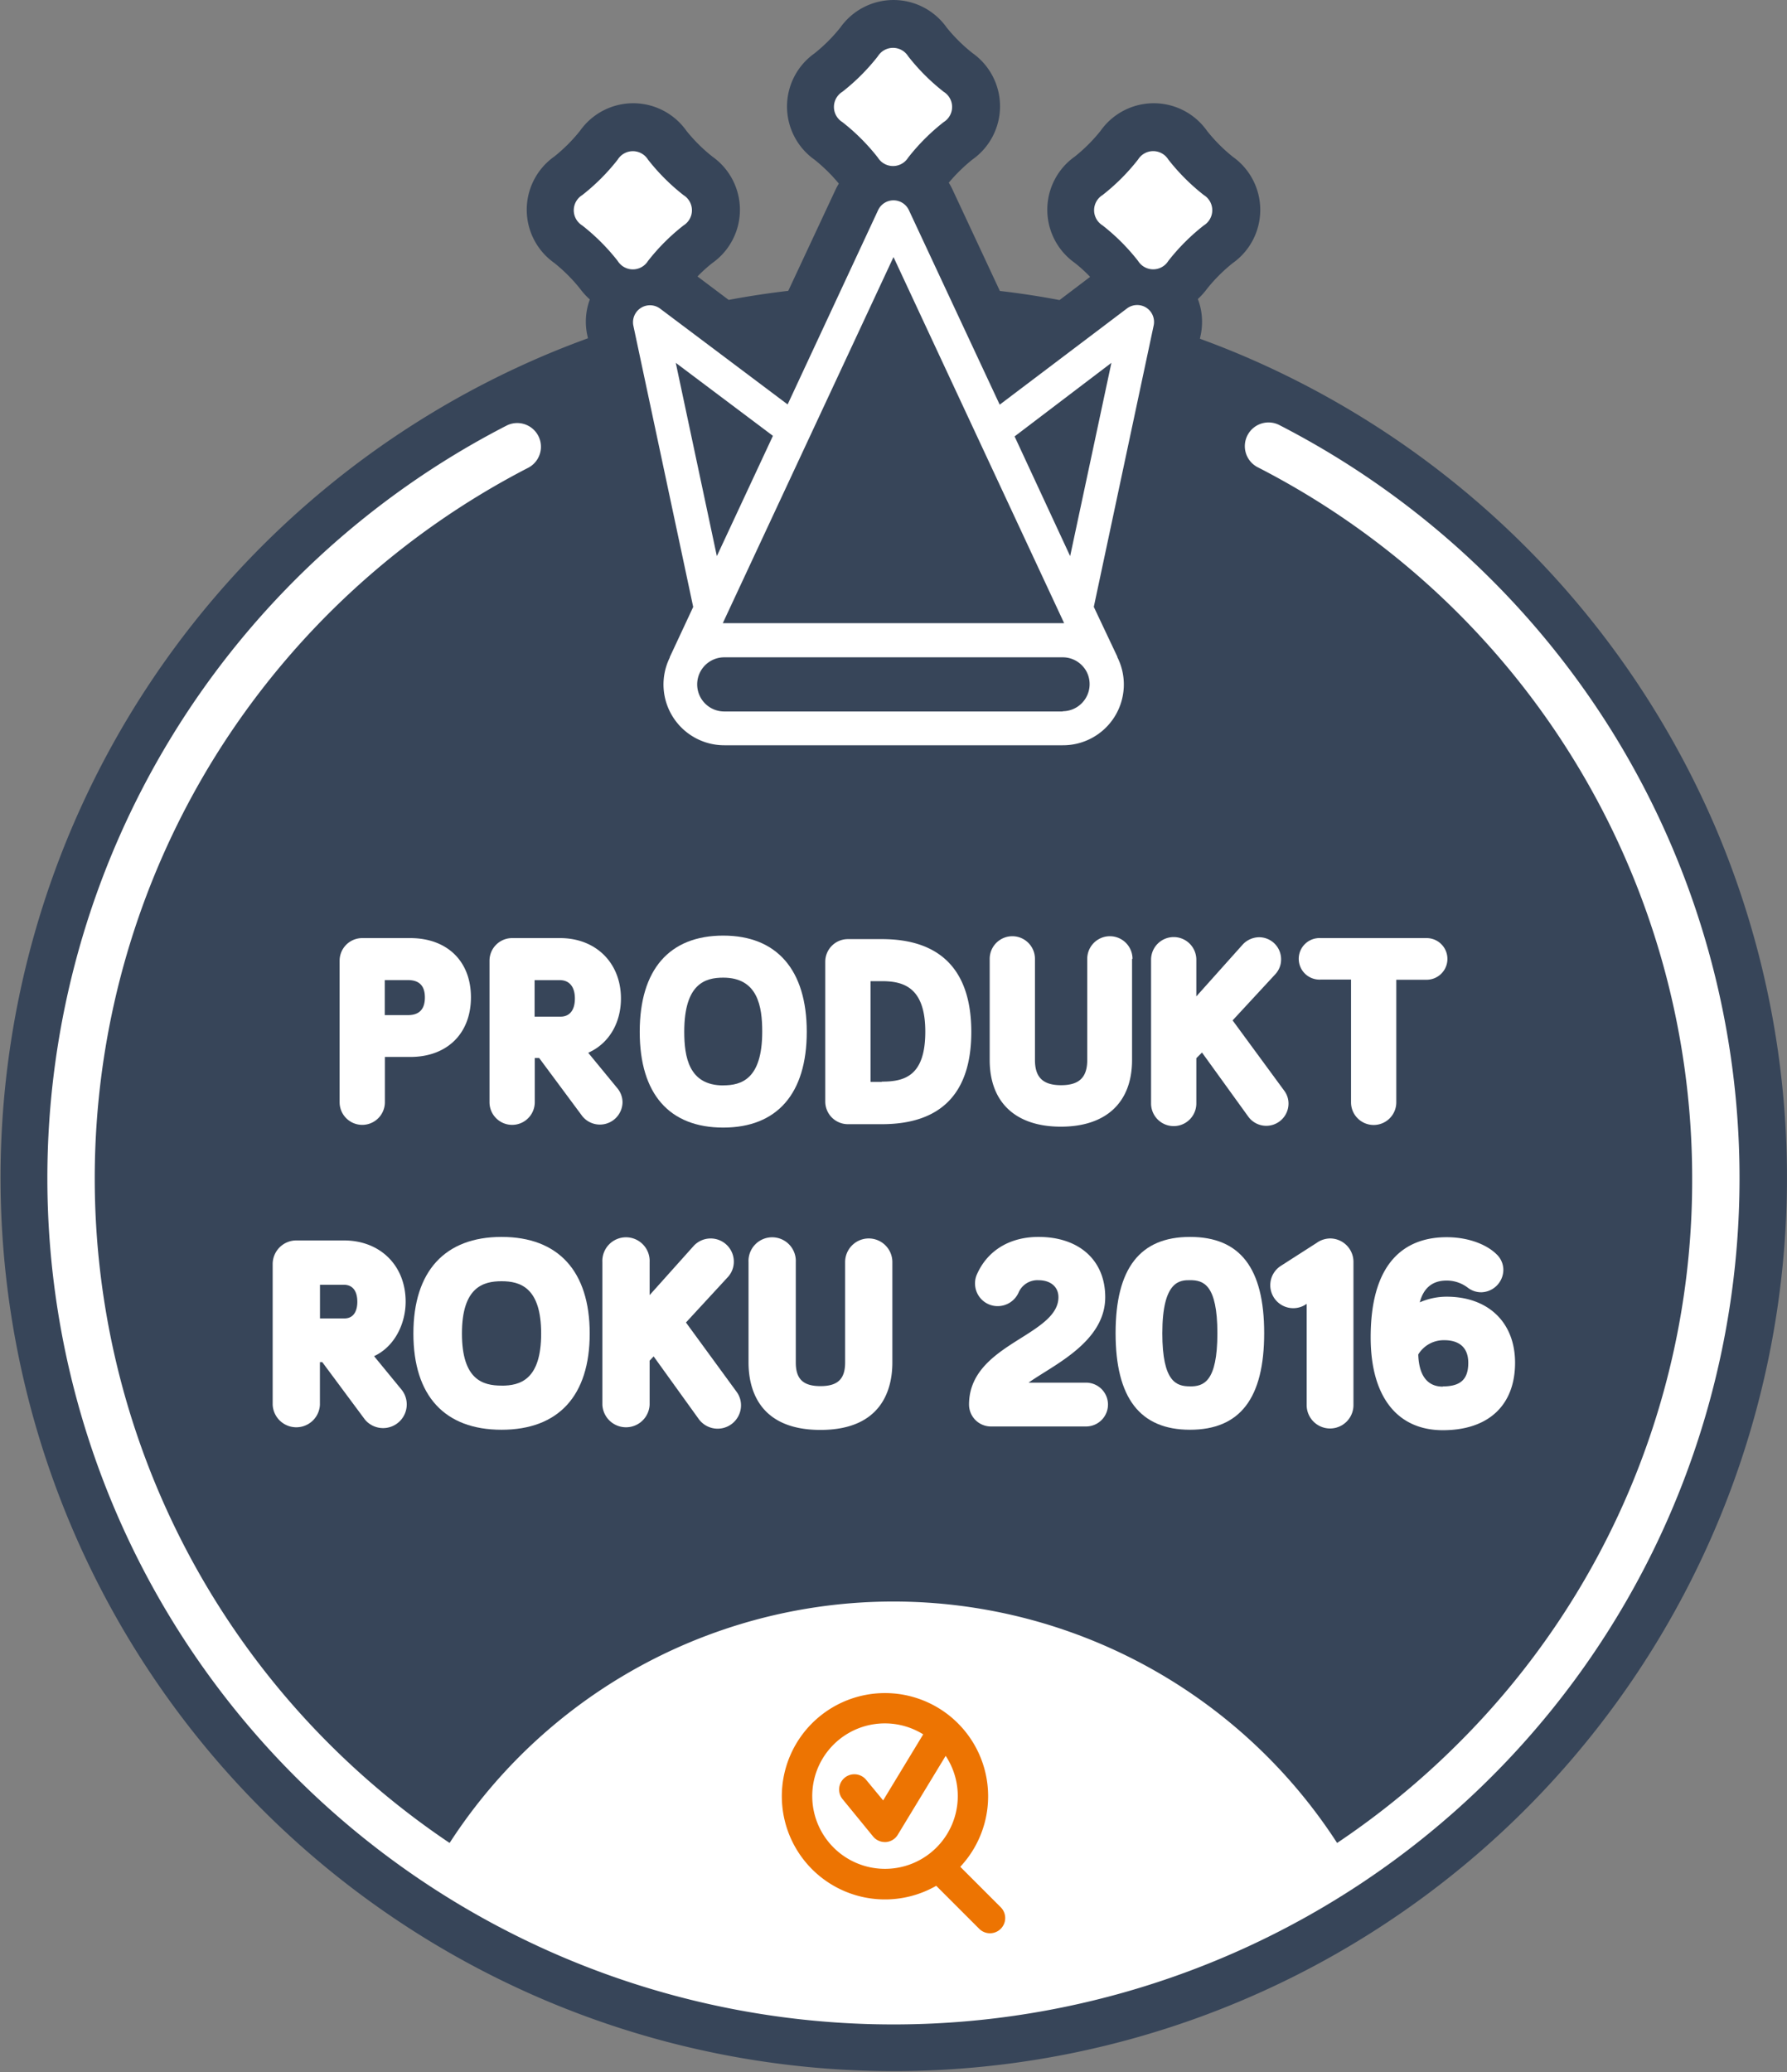
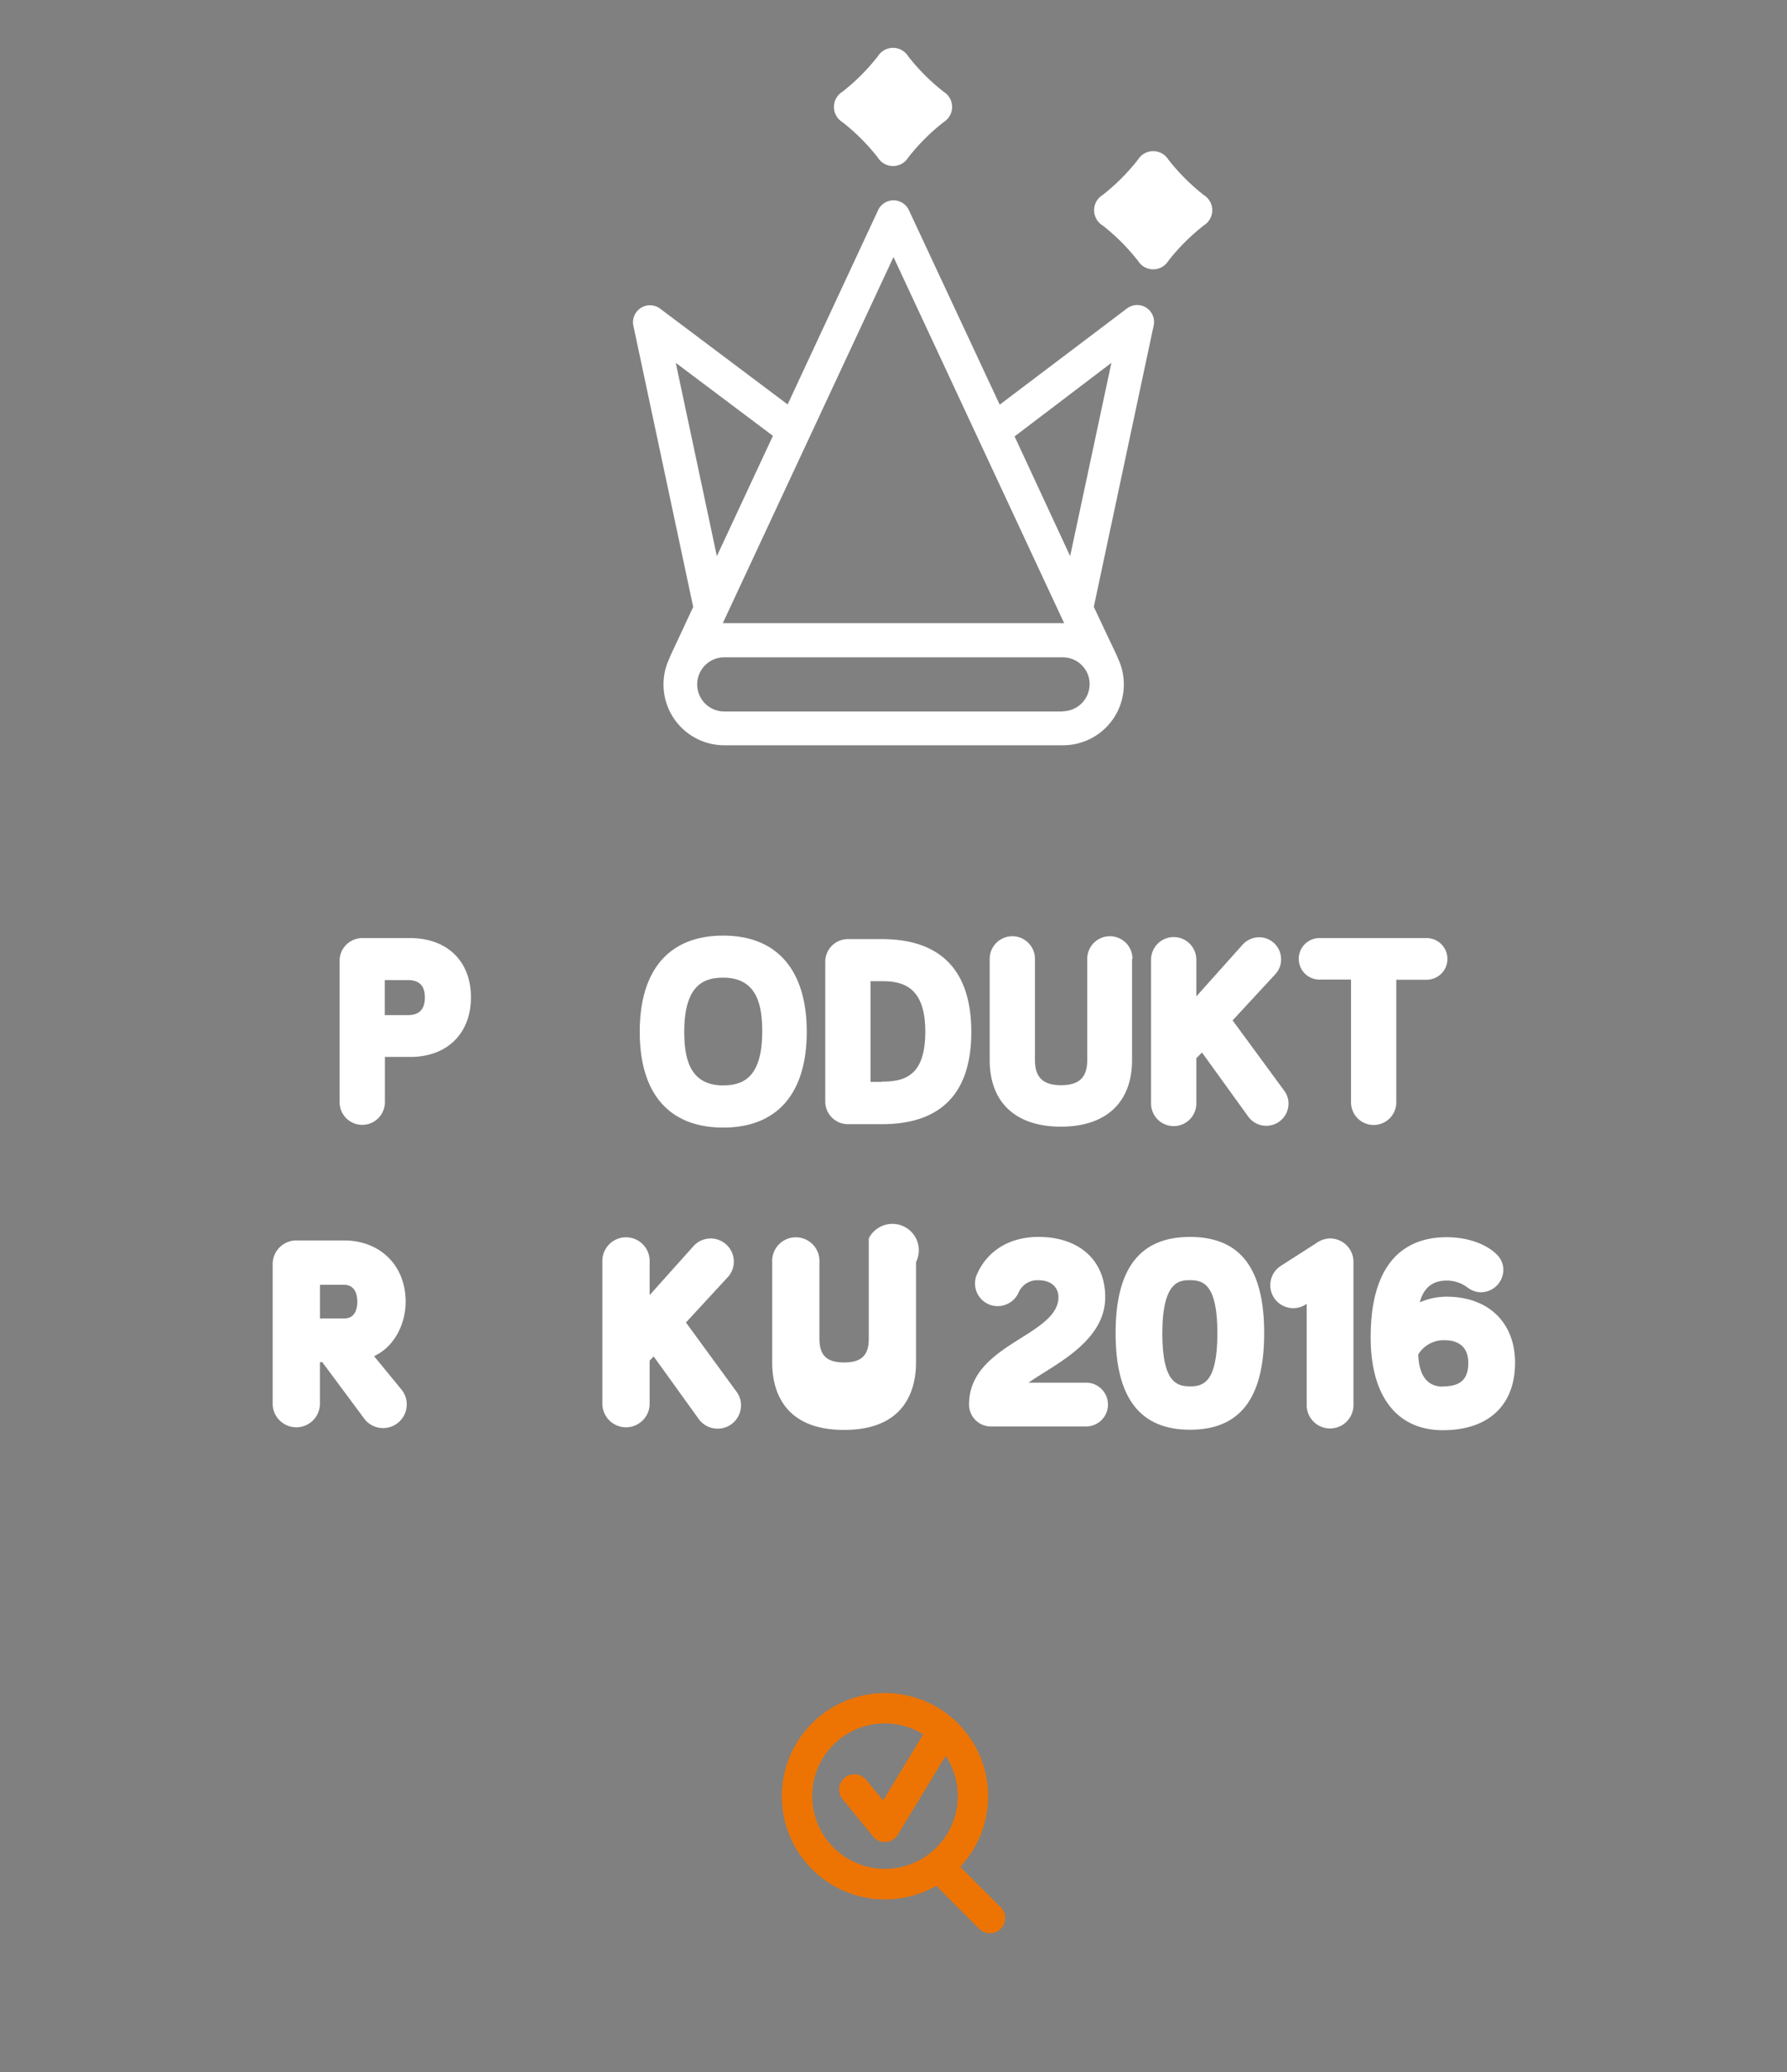
<svg xmlns="http://www.w3.org/2000/svg" id="Vrstva_2" data-name="Vrstva 2" viewBox="0 0 315.82 366.12">
  <rect x="0" y="0" width="315.82" height="366.12" fill="#808080" stroke="none" />
  <defs>
    <style>.cls-1{fill:#374559;}.cls-2{fill:#fff;}.cls-3{fill:#ed7402;}</style>
  </defs>
  <title>Logo-ProduktRoku-2016-RGB-CzxSK</title>
-   <path id="Element_Background" class="cls-1" d="M552.1,227.63a158.44,158.44,0,0,0-84-84q-3.64-1.54-7.35-2.89l0.14-.65a11.35,11.35,0,0,0-.5-6.37,12.73,12.73,0,0,0,1.61-1.79,28.9,28.9,0,0,1,4.55-4.55,11.51,11.51,0,0,0,0-18.8A28.8,28.8,0,0,1,462,104a11.51,11.51,0,0,0-18.8,0,28.87,28.87,0,0,1-4.55,4.55,11.51,11.51,0,0,0,0,18.8,25.87,25.87,0,0,1,2.7,2.46l-5.41,4.1q-5.23-1-10.54-1.61l-8.41-18a11.18,11.18,0,0,0-.62-1.13,29.63,29.63,0,0,1,4.19-4.1,11.51,11.51,0,0,0,0-18.8A28.94,28.94,0,0,1,416,85.76a11.51,11.51,0,0,0-18.8,0,28.85,28.85,0,0,1-4.55,4.55,11.51,11.51,0,0,0,0,18.8,29.47,29.47,0,0,1,4.29,4.22,11.41,11.41,0,0,0-.55,1L388,132.28q-5.3.62-10.53,1.6l-5.51-4.14a25.54,25.54,0,0,1,2.63-2.38,11.51,11.51,0,0,0,0-18.8A28.81,28.81,0,0,1,370,104a11.51,11.51,0,0,0-18.8,0,28.83,28.83,0,0,1-4.55,4.55,11.51,11.51,0,0,0,0,18.8,28.87,28.87,0,0,1,4.55,4.55,12.67,12.67,0,0,0,1.73,1.9,11.33,11.33,0,0,0-.46,6.26l0.13,0.6q-3.77,1.37-7.49,2.94A157.86,157.86,0,1,0,552.1,227.63Z" transform="translate(-248.69 -80.89)" />
  <g id="Element_Ring">
-     <path class="cls-2" d="M533.6,210.14a150.07,150.07,0,0,0-58.7-54.09,4.19,4.19,0,1,0-3.83,7.45,141.15,141.15,0,0,1,76.68,125.61,140.24,140.24,0,0,1-41.34,99.82A142.65,142.65,0,0,1,485,406.52a93.42,93.42,0,0,0-156.85,0,142.59,142.59,0,0,1-21.39-17.61A141.21,141.21,0,0,1,286.7,214.57a141.7,141.7,0,0,1,55.42-51.07,4.19,4.19,0,0,0-3.83-7.45,149.52,149.52,0,0,0-81.23,133.05A149.53,149.53,0,1,0,533.6,210.14Z" transform="translate(-248.69 -80.89)" />
    <path class="cls-3" d="M425.55,417.88l-7.15-7.15a18.23,18.23,0,1,0-4.25,3.36l7.6,7.6A2.69,2.69,0,1,0,425.55,417.88Zm-33.31-19.63a12.83,12.83,0,0,1,19.61-10.92L404.77,399l-3-3.63a2.69,2.69,0,0,0-4.17,3.41l5.38,6.58a2.69,2.69,0,0,0,2.08,1h0.19A2.68,2.68,0,0,0,407.4,405l8.42-13.87A12.86,12.86,0,1,1,392.24,398.25Z" transform="translate(-248.69 -80.89)" />
  </g>
  <g id="Text_Produkt_Roku_2014">
    <path class="cls-2" d="M321.18,246.64h-8.47a4,4,0,0,0-4,4v25a4,4,0,1,0,8,0v-8h4.49c6.51,0,10.72-4.14,10.72-10.54S327.69,246.64,321.18,246.64Zm-0.4,13.61h-4.09v-6.19h4.09c2,0,3,1,3,3.07S322.79,260.25,320.79,260.25Z" transform="translate(-248.69 -80.89)" />
-     <path class="cls-2" d="M357.88,273.27l-5.23-6.36,0.34-.17c3.4-1.66,5.44-5.18,5.44-9.43,0-6.28-4.42-10.67-10.76-10.67H339.2a4,4,0,0,0-4,4v25a4,4,0,0,0,8,0v-7.82h0.77l7.66,10.32a4,4,0,0,0,7.08-2.5A3.92,3.92,0,0,0,357.88,273.27Zm-10.13-12.75h-4.58v-6.45h4.45c1.7,0,2.67,1.18,2.67,3.25S349.35,260.52,347.76,260.52Z" transform="translate(-248.69 -80.89)" />
    <path class="cls-2" d="M376.51,246.2c-9.52,0-14.76,6-14.76,17s5.24,16.92,14.76,16.92,14.76-6,14.76-16.92S386,246.2,376.51,246.2Zm0,26.47c-6.11,0-6.89-5.08-6.89-9.5,0-8.46,3.68-9.54,6.89-9.54,6.11,0,6.89,5.1,6.89,9.54C383.4,271.58,379.71,272.66,376.51,272.66Z" transform="translate(-248.69 -80.89)" />
    <path class="cls-2" d="M404.54,246.82h-6a4,4,0,0,0-4,4v24.7a4,4,0,0,0,4,4h6c10.49,0,15.81-5.49,15.81-16.3S415,246.82,404.54,246.82Zm0,25.23h-2v-17.8h2c3.8,0,7.68,1.06,7.68,8.92S408.54,272,404.54,272Z" transform="translate(-248.69 -80.89)" />
    <path class="cls-2" d="M448.84,250.31a4,4,0,0,0-8,0v17.87c0,3.08-1.43,4.45-4.62,4.45s-4.62-1.37-4.62-4.45V250.31a4,4,0,0,0-8,0v17.87c0,7.49,4.58,11.78,12.58,11.78s12.58-4.29,12.58-11.78V250.31Z" transform="translate(-248.69 -80.89)" />
    <path class="cls-2" d="M475.65,273.6l-9.12-12.42L474.1,253a3.82,3.82,0,0,0,1-2.62,3.89,3.89,0,0,0-3.89-3.89,4,4,0,0,0-2.91,1.31l-8.18,9.14v-6.48a4,4,0,1,0-8,0v25.4a4,4,0,1,0,8,0v-8l1-1,8.14,11.27a3.93,3.93,0,0,0,7.15-2.25A3.77,3.77,0,0,0,475.65,273.6Z" transform="translate(-248.69 -80.89)" />
    <path class="cls-2" d="M500.79,246.64H482.08a3.67,3.67,0,1,0,0,7.33h5.38v21.69a4,4,0,0,0,8,0V254h5.38A3.67,3.67,0,1,0,500.79,246.64Z" transform="translate(-248.69 -80.89)" />
  </g>
  <g id="Element_Icon">
    <path class="cls-2" d="M461.45,115.36a36.56,36.56,0,0,1-6.28-6.28,3.15,3.15,0,0,0-5.35,0,36.56,36.56,0,0,1-6.28,6.28,3.15,3.15,0,0,0,0,5.35,36.58,36.58,0,0,1,6.28,6.28,3.15,3.15,0,0,0,5.35,0,36.58,36.58,0,0,1,6.28-6.28A3.15,3.15,0,0,0,461.45,115.36Z" transform="translate(-248.69 -80.89)" />
    <path class="cls-2" d="M397.56,102.46a36.52,36.52,0,0,1,6.28,6.28,3.15,3.15,0,0,0,5.35,0,36.59,36.59,0,0,1,6.28-6.28,3.15,3.15,0,0,0,0-5.35,36.59,36.59,0,0,1-6.28-6.28,3.15,3.15,0,0,0-5.35,0,36.52,36.52,0,0,1-6.28,6.28A3.15,3.15,0,0,0,397.56,102.46Z" transform="translate(-248.69 -80.89)" />
-     <path class="cls-2" d="M363.21,127a36.56,36.56,0,0,1,6.28-6.28,3.15,3.15,0,0,0,0-5.35,36.56,36.56,0,0,1-6.28-6.28,3.15,3.15,0,0,0-5.35,0,36.57,36.57,0,0,1-6.28,6.28,3.15,3.15,0,0,0,0,5.35,36.57,36.57,0,0,1,6.28,6.28A3.15,3.15,0,0,0,363.21,127Z" transform="translate(-248.69 -80.89)" />
    <path class="cls-2" d="M451.27,135.25a3,3,0,0,0-3.41.14l-22.49,17L409.31,118a3,3,0,0,0-5.42,0l-16,34.35-22.55-16.94a3,3,0,0,0-4.72,3l10.58,49.72L367.06,197l0,0.08a10.74,10.74,0,0,0,9.66,15.49H436.5A10.74,10.74,0,0,0,446.16,197l0-.08L442,188.12l10.58-49.72A3,3,0,0,0,451.27,135.25Zm-44.67-8.94L436.76,191H376.43ZM368.12,145l17.17,12.9-9.91,21.25Zm68.39,61.6H376.69a4.78,4.78,0,0,1,0-9.57H436.5a4.75,4.75,0,0,1,3.38,1.4,4.84,4.84,0,0,1,.83,1.11v0A4.79,4.79,0,0,1,436.5,206.56Zm1.31-27.45L428,158l17.11-13Z" transform="translate(-248.69 -80.89)" />
  </g>
  <path class="cls-2" d="M314.8,320.51c3.68-1.71,5.58-5.8,5.58-9.63,0-6.37-4.49-10.82-10.91-10.82h-8.41a4.18,4.18,0,0,0-4.18,4.18V329.1a4.18,4.18,0,0,0,8.35,0v-7.53h0.42l7.54,10.15a4.18,4.18,0,0,0,6.55-5.19Zm-5.24-6.67h-4.32v-5.95h4.18c2.11,0,2.42,1.88,2.42,3C311.85,311.77,311.63,313.84,309.56,313.84Z" transform="translate(-248.69 -80.89)" />
-   <path class="cls-2" d="M337.33,299.44c-10,0-15.58,6.06-15.58,17.07s5.53,17,15.58,17,15.58-6,15.58-17S347.37,299.44,337.33,299.44Zm0,26.27c-3.28,0-7-1-7-9.2s3.76-9.24,7-9.24,7,1.05,7,9.24S340.6,325.72,337.33,325.72Z" transform="translate(-248.69 -80.89)" />
  <path class="cls-2" d="M369.92,314.56l7.38-8a4,4,0,0,0,1.08-2.76,4.09,4.09,0,0,0-7.15-2.71l-7.73,8.63v-5.83a4.18,4.18,0,1,0-8.35,0V329.1a4.18,4.18,0,0,0,8.35,0v-7.8l0.71-.75,7.92,11a4.13,4.13,0,0,0,7.52-2.36,4,4,0,0,0-.8-2.41Z" transform="translate(-248.69 -80.89)" />
-   <path class="cls-2" d="M402.23,299.71a4.18,4.18,0,0,0-4.18,4.18v17.73c0,2.93-1.3,4.18-4.36,4.18s-4.36-1.25-4.36-4.18V303.89a4.18,4.18,0,1,0-8.35,0v17.73c0,4.45,1.65,11.92,12.71,11.92s12.71-7.47,12.71-11.92V303.89A4.18,4.18,0,0,0,402.23,299.71Z" transform="translate(-248.69 -80.89)" />
+   <path class="cls-2" d="M402.23,299.71v17.73c0,2.93-1.3,4.18-4.36,4.18s-4.36-1.25-4.36-4.18V303.89a4.18,4.18,0,1,0-8.35,0v17.73c0,4.45,1.65,11.92,12.71,11.92s12.71-7.47,12.71-11.92V303.89A4.18,4.18,0,0,0,402.23,299.71Z" transform="translate(-248.69 -80.89)" />
  <path class="cls-2" d="M440.64,325.19H430.47c0.86-.61,1.9-1.26,2.73-1.78,4.57-2.86,10.82-6.78,10.82-13.32s-4.63-10.65-11.79-10.65c-5.08,0-9,2.39-10.86,6.56a3.84,3.84,0,0,0-.36,1.67,4,4,0,0,0,4,4,4.06,4.06,0,0,0,3.67-2.34,3.62,3.62,0,0,1,3.55-2.24c2.14,0,3.52,1.18,3.52,3,0,3-3.08,5-6.65,7.24-4.29,2.7-9.15,5.77-9.15,11.73a3.87,3.87,0,0,0,3.87,3.87h16.81A3.87,3.87,0,1,0,440.64,325.19Z" transform="translate(-248.69 -80.89)" />
  <path class="cls-2" d="M459,299.44c-8.85,0-13.15,5.57-13.15,17s4.3,17.07,13.15,17.07,13.11-5.58,13.11-17.07S467.85,299.44,459,299.44Zm0,26.4c-2.37,0-4.89-.72-4.89-9.38,0-9.38,3.18-9.38,4.89-9.38,2.34,0,4.84.72,4.84,9.38S461.37,325.85,459,325.85Z" transform="translate(-248.69 -80.89)" />
  <path class="cls-2" d="M483.8,299.71a4.19,4.19,0,0,0-2.42.79L475,304.59a4.06,4.06,0,0,0,2.24,7.44,4,4,0,0,0,2.38-.77v17.89a4.13,4.13,0,0,0,8.27,0v-25.3A4.14,4.14,0,0,0,483.8,299.71Z" transform="translate(-248.69 -80.89)" />
  <path class="cls-2" d="M504.35,310a11.88,11.88,0,0,0-4.74,1c0.67-2.56,2.26-3.85,4.74-3.85a6.14,6.14,0,0,1,3.81,1.31,3.88,3.88,0,0,0,2.31.76,4,4,0,0,0,3.91-3.91,3.79,3.79,0,0,0-1.22-2.82c-1.44-1.44-4.51-3-8.81-3-6.12,0-13.42,3.07-13.42,17.69,0,10.43,4.65,16.41,12.76,16.41s12.76-4.46,12.76-11.92C516.45,314.54,511.7,310,504.35,310Zm-0.66,15.89c-3.41,0-4.27-3-4.35-5.68a5.26,5.26,0,0,1,4.66-2.52c1.56,0,4.18.51,4.18,4C508.18,324.58,506.84,325.85,503.69,325.85Z" transform="translate(-248.69 -80.89)" />
</svg>